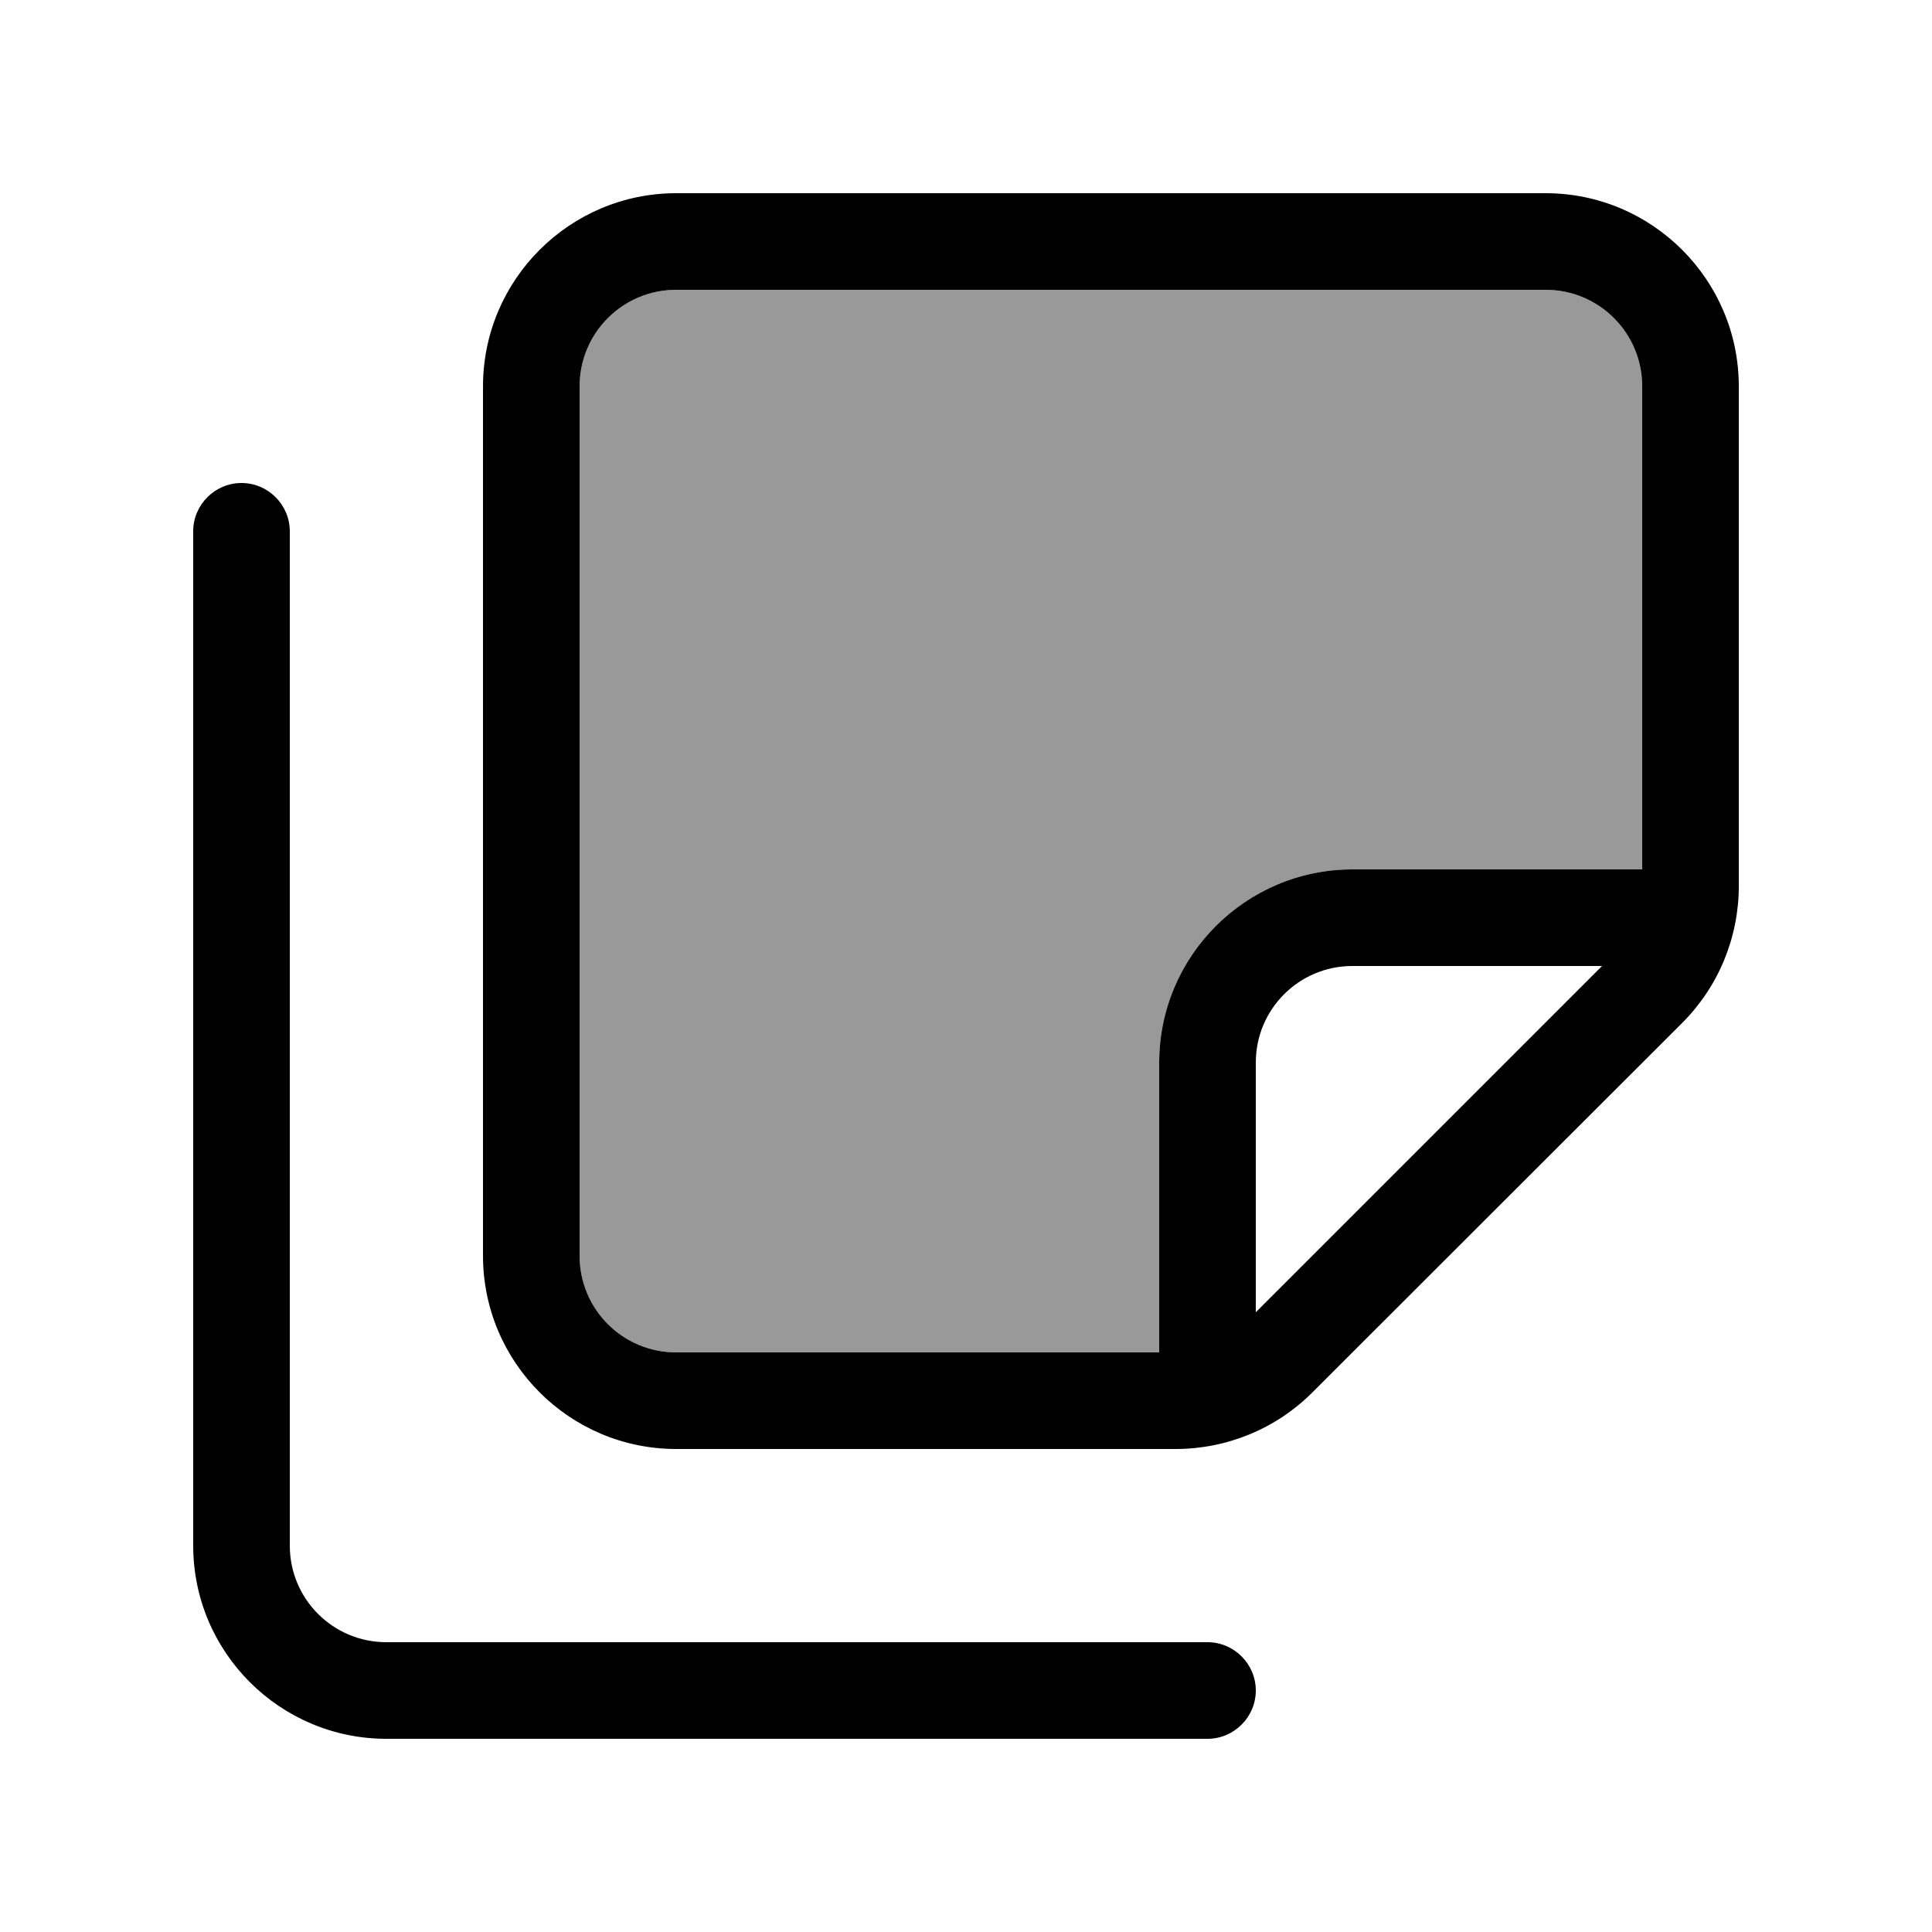
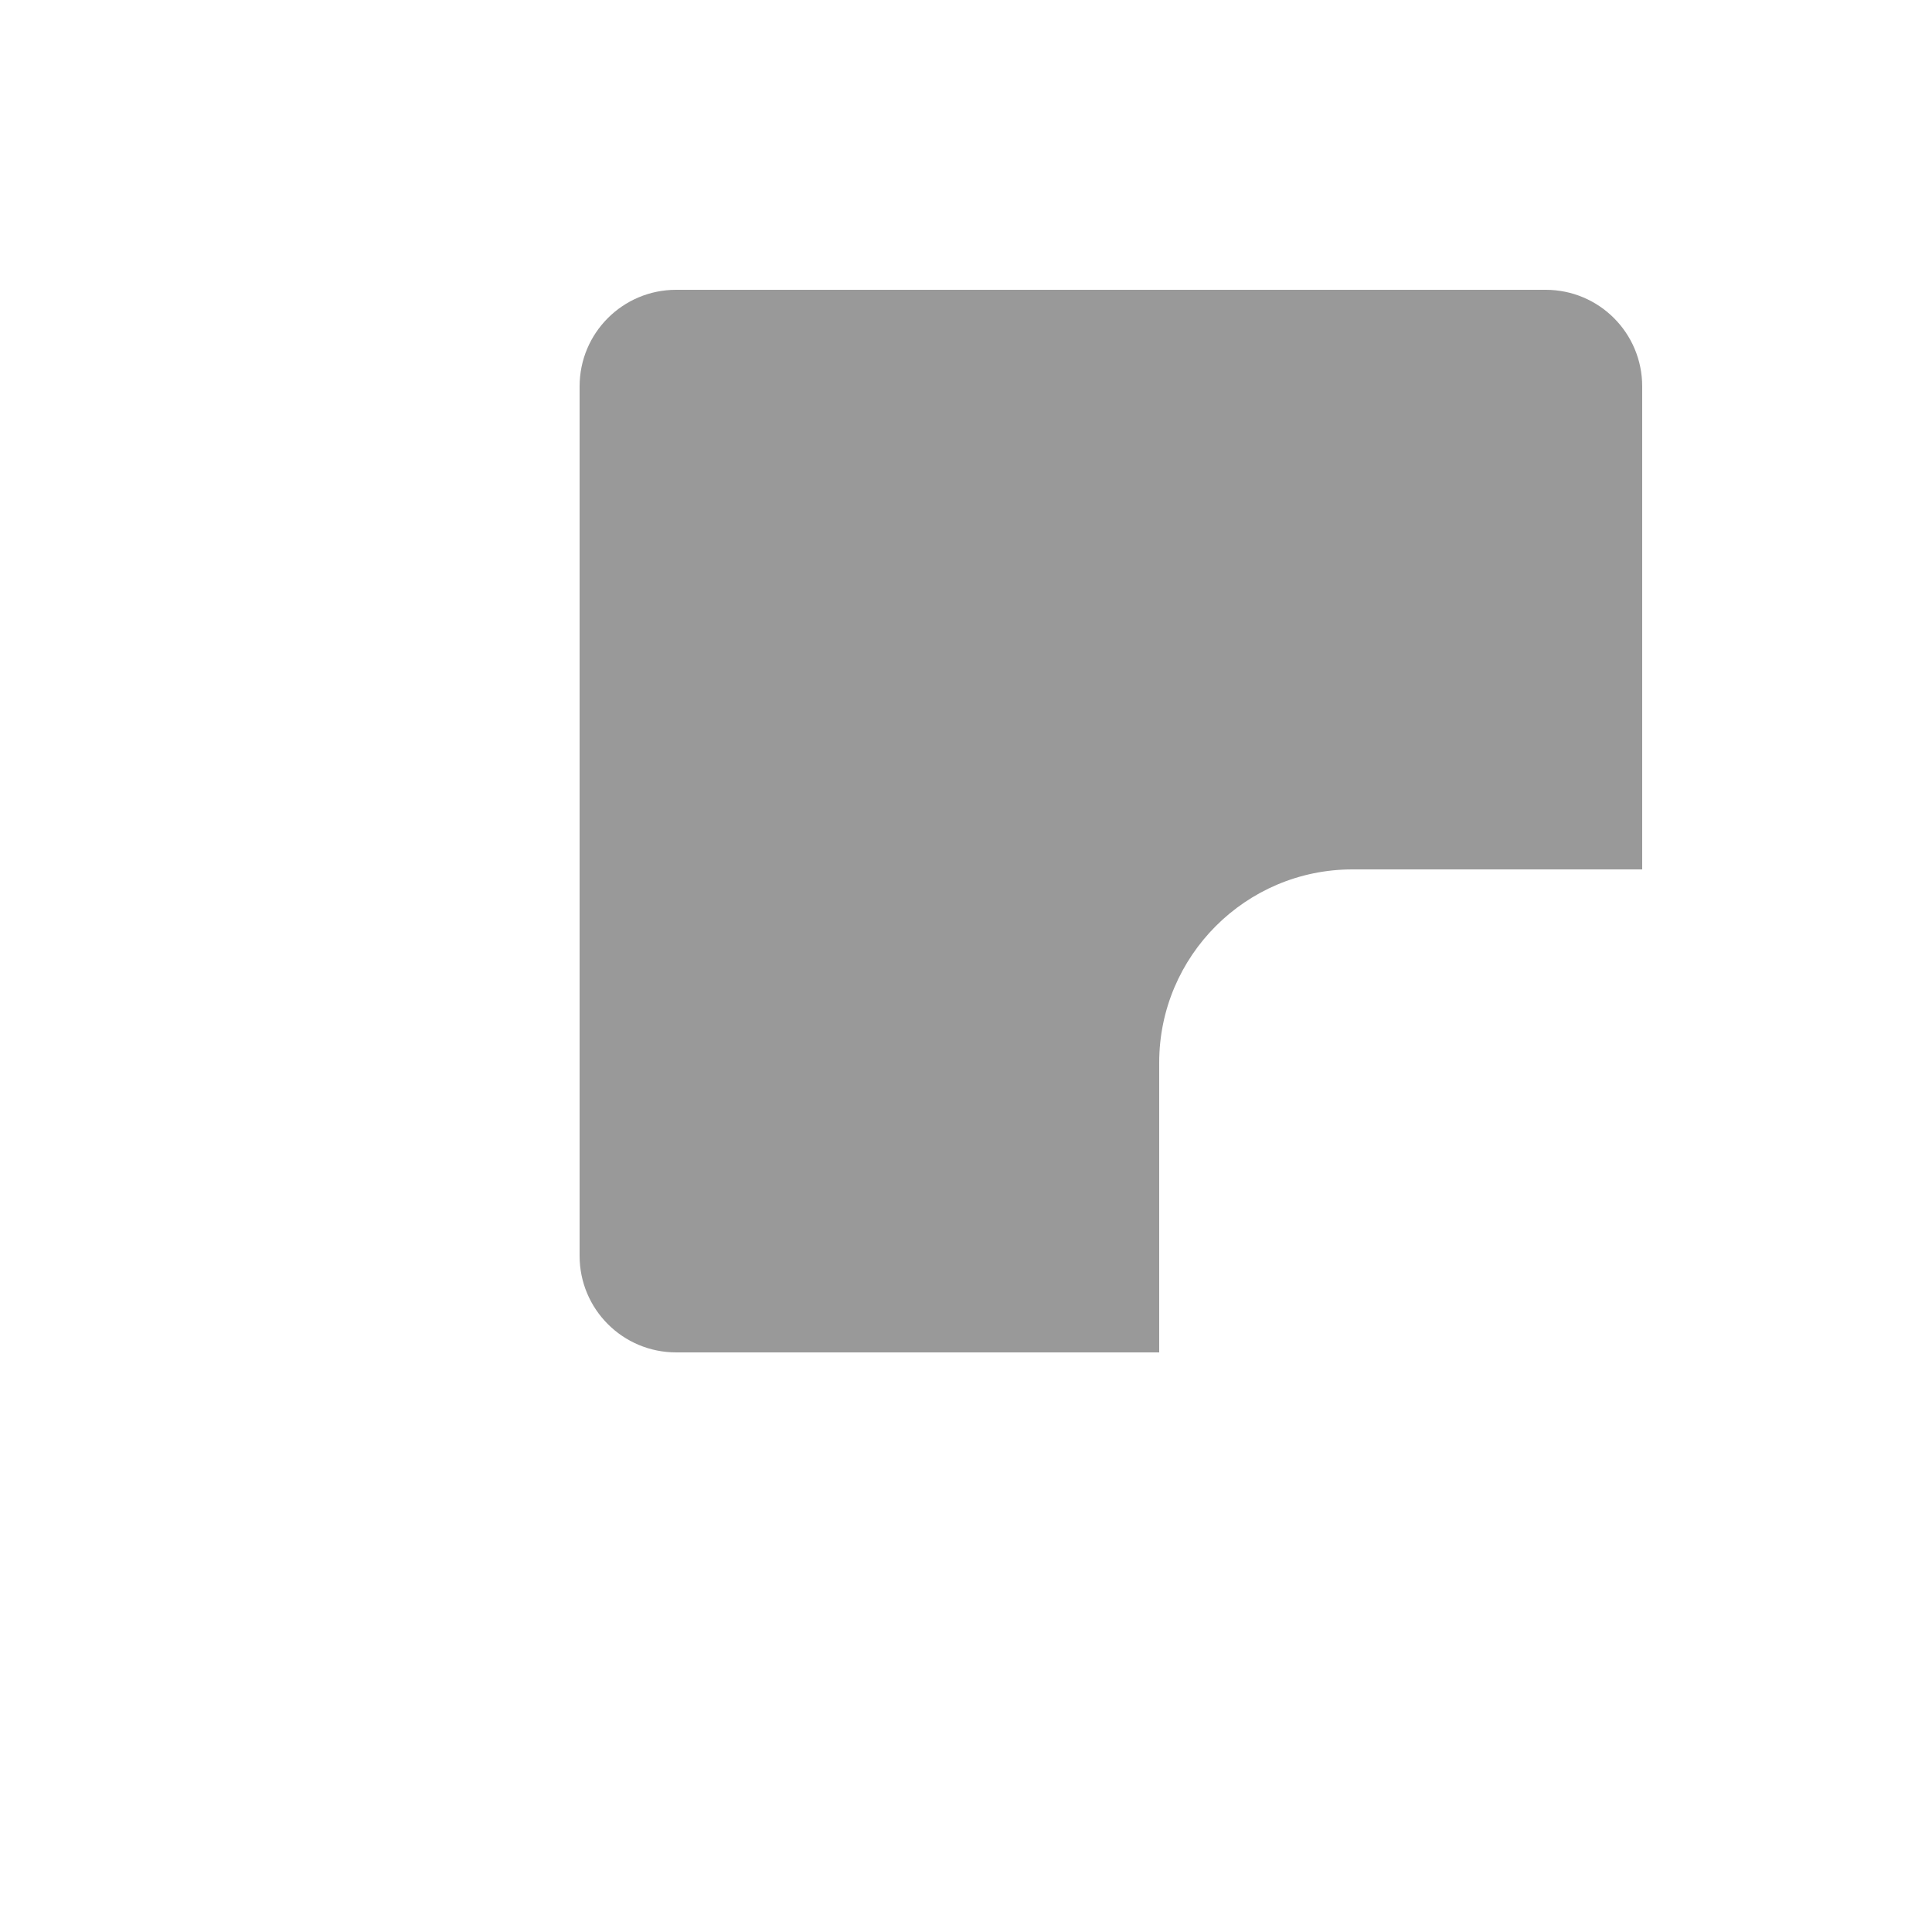
<svg xmlns="http://www.w3.org/2000/svg" viewBox="0 0 640 640">
  <path opacity=".4" fill="currentColor" d="M192 128L192 416C192 433.7 206.3 448 224 448L384 448L384 352C384 316.7 412.7 288 448 288L544 288L544 128C544 110.3 529.7 96 512 96L224 96C206.3 96 192 110.3 192 128z" />
-   <path fill="currentColor" d="M224 448L384 448L384 352C384 316.7 412.7 288 448 288L544 288L544 128C544 110.3 529.7 96 512 96L224 96C206.3 96 192 110.3 192 128L192 416C192 433.7 206.3 448 224 448zM416 434.7L530.7 320L448 320C430.3 320 416 334.3 416 352L416 434.7zM224 480C188.7 480 160 451.3 160 416L160 128C160 92.7 188.7 64 224 64L512 64C547.3 64 576 92.7 576 128L576 293.5C576 310.5 569.3 326.8 557.3 338.8L434.7 461.3C422.7 473.3 406.4 480 389.4 480L224 480zM96 176L96 512C96 529.7 110.3 544 128 544L400 544C408.8 544 416 551.2 416 560C416 568.8 408.8 576 400 576L128 576C92.7 576 64 547.3 64 512L64 176C64 167.2 71.2 160 80 160C88.8 160 96 167.2 96 176z" />
</svg>